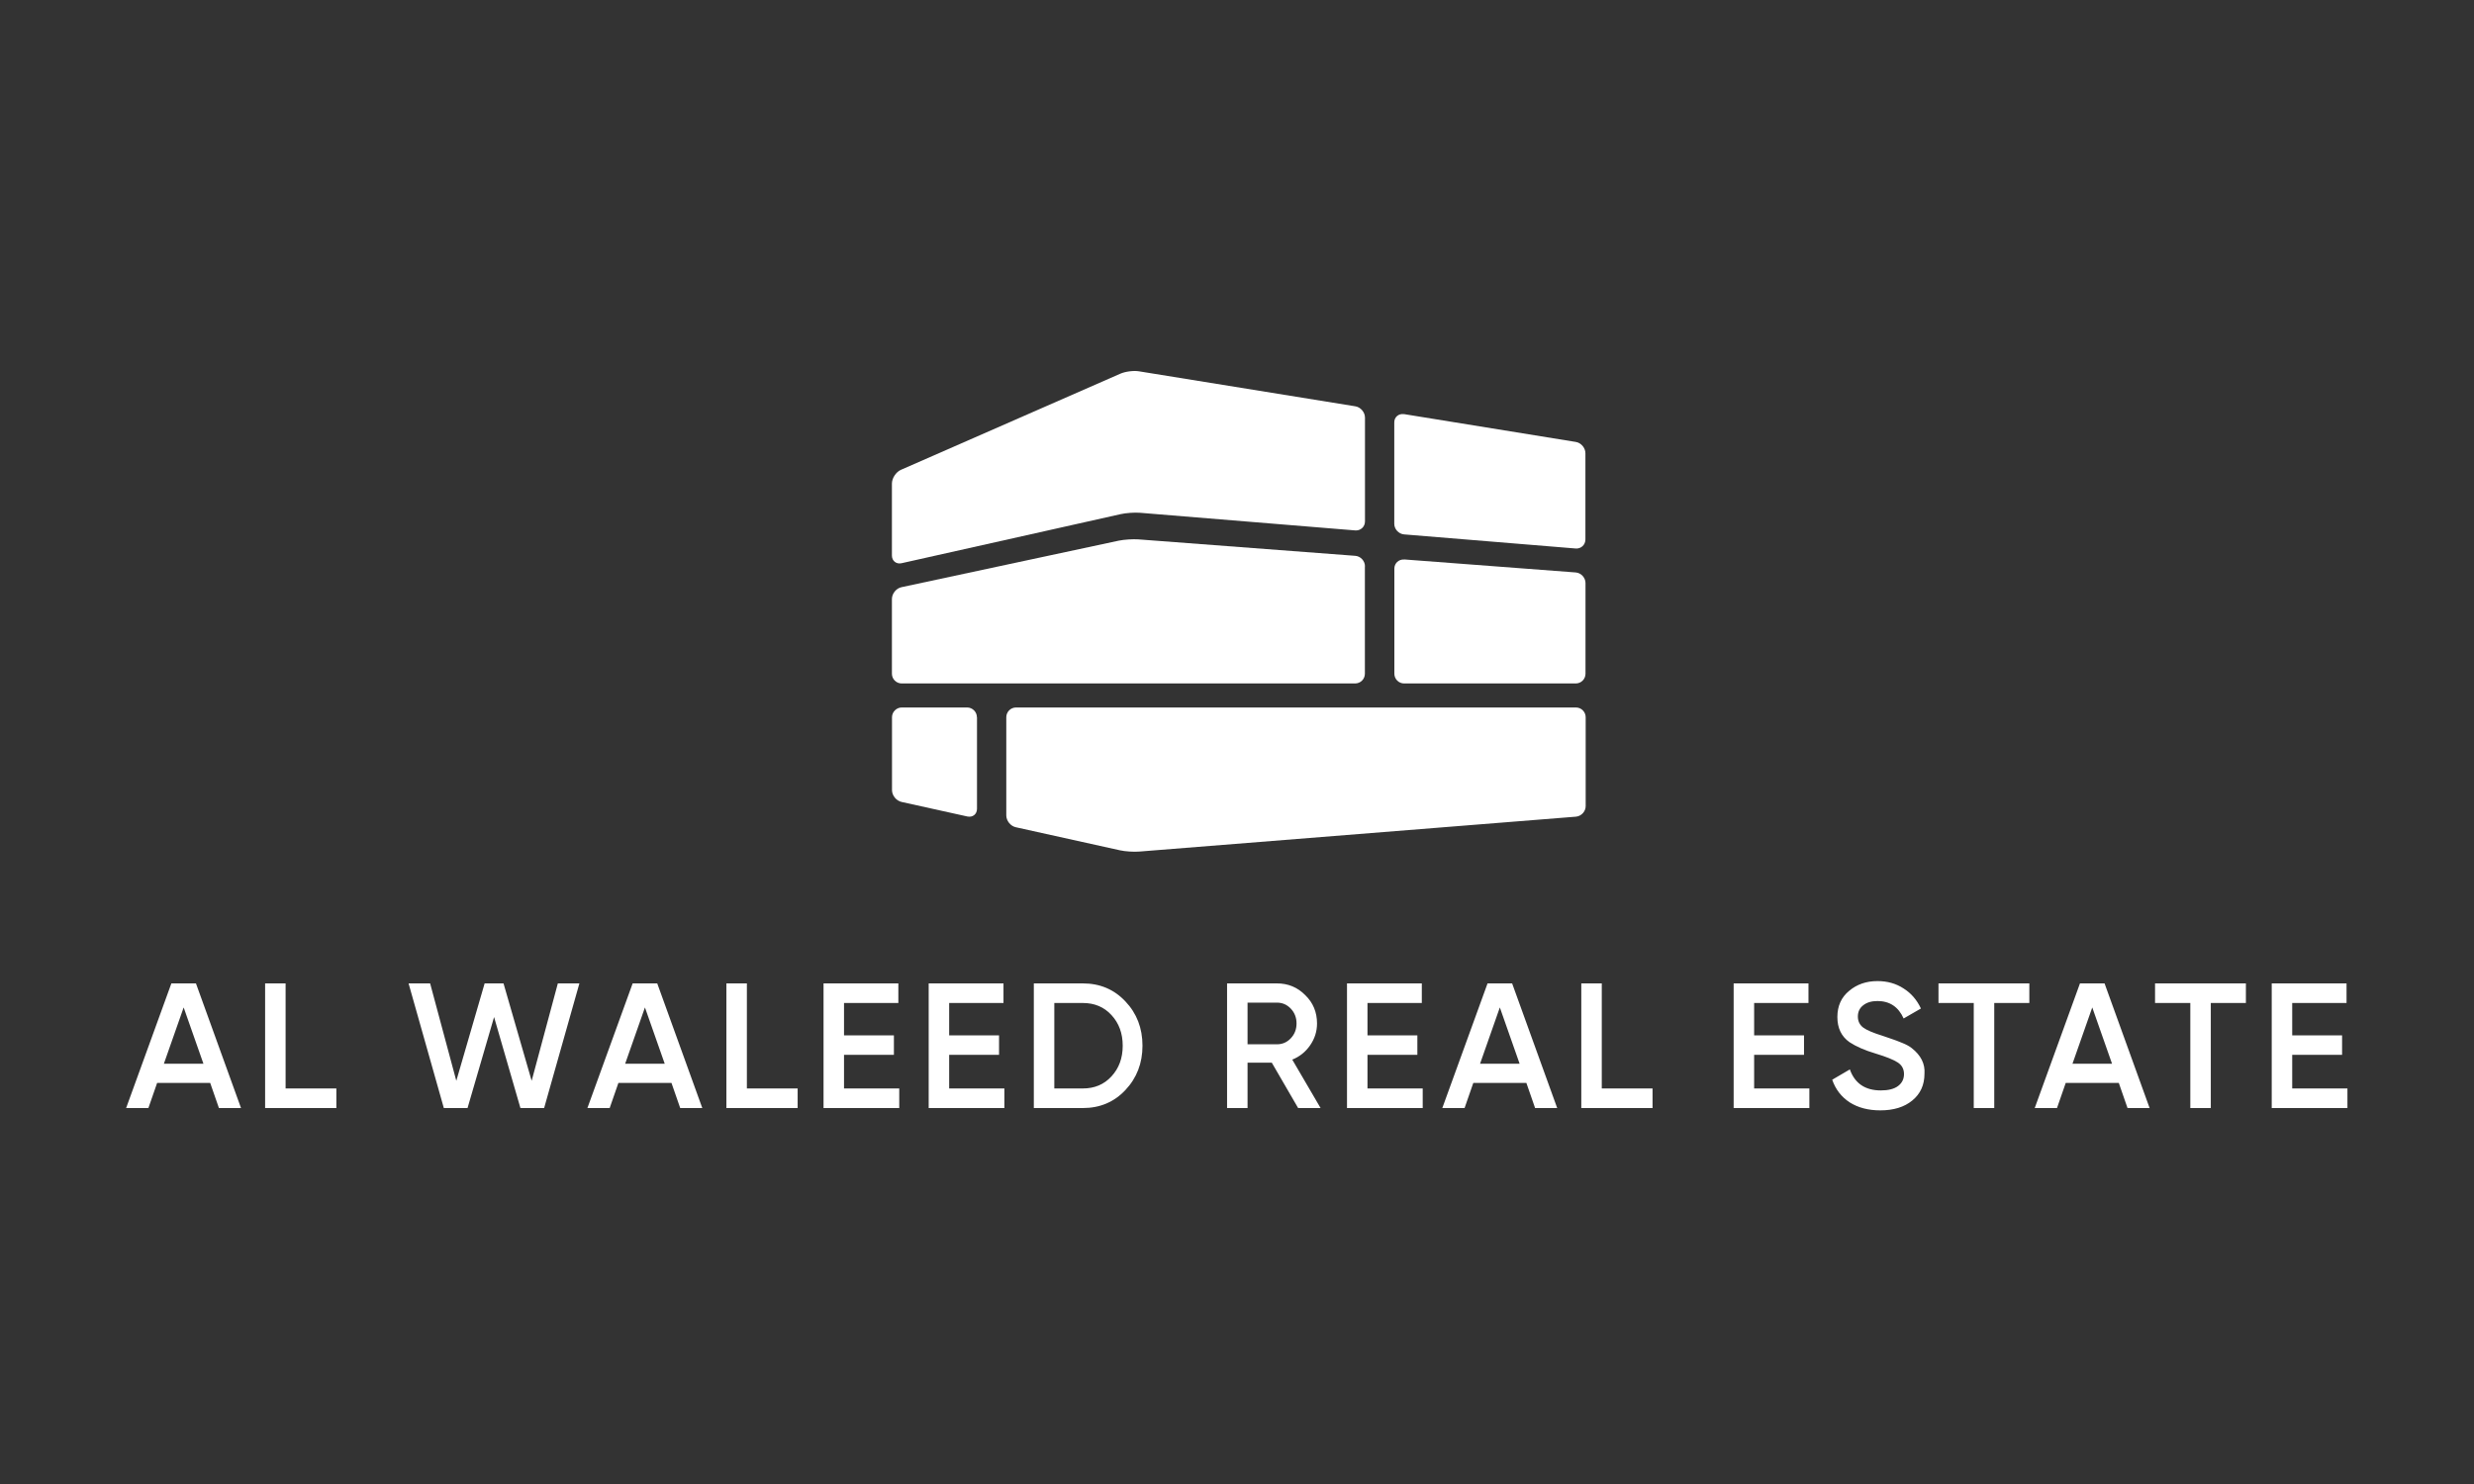
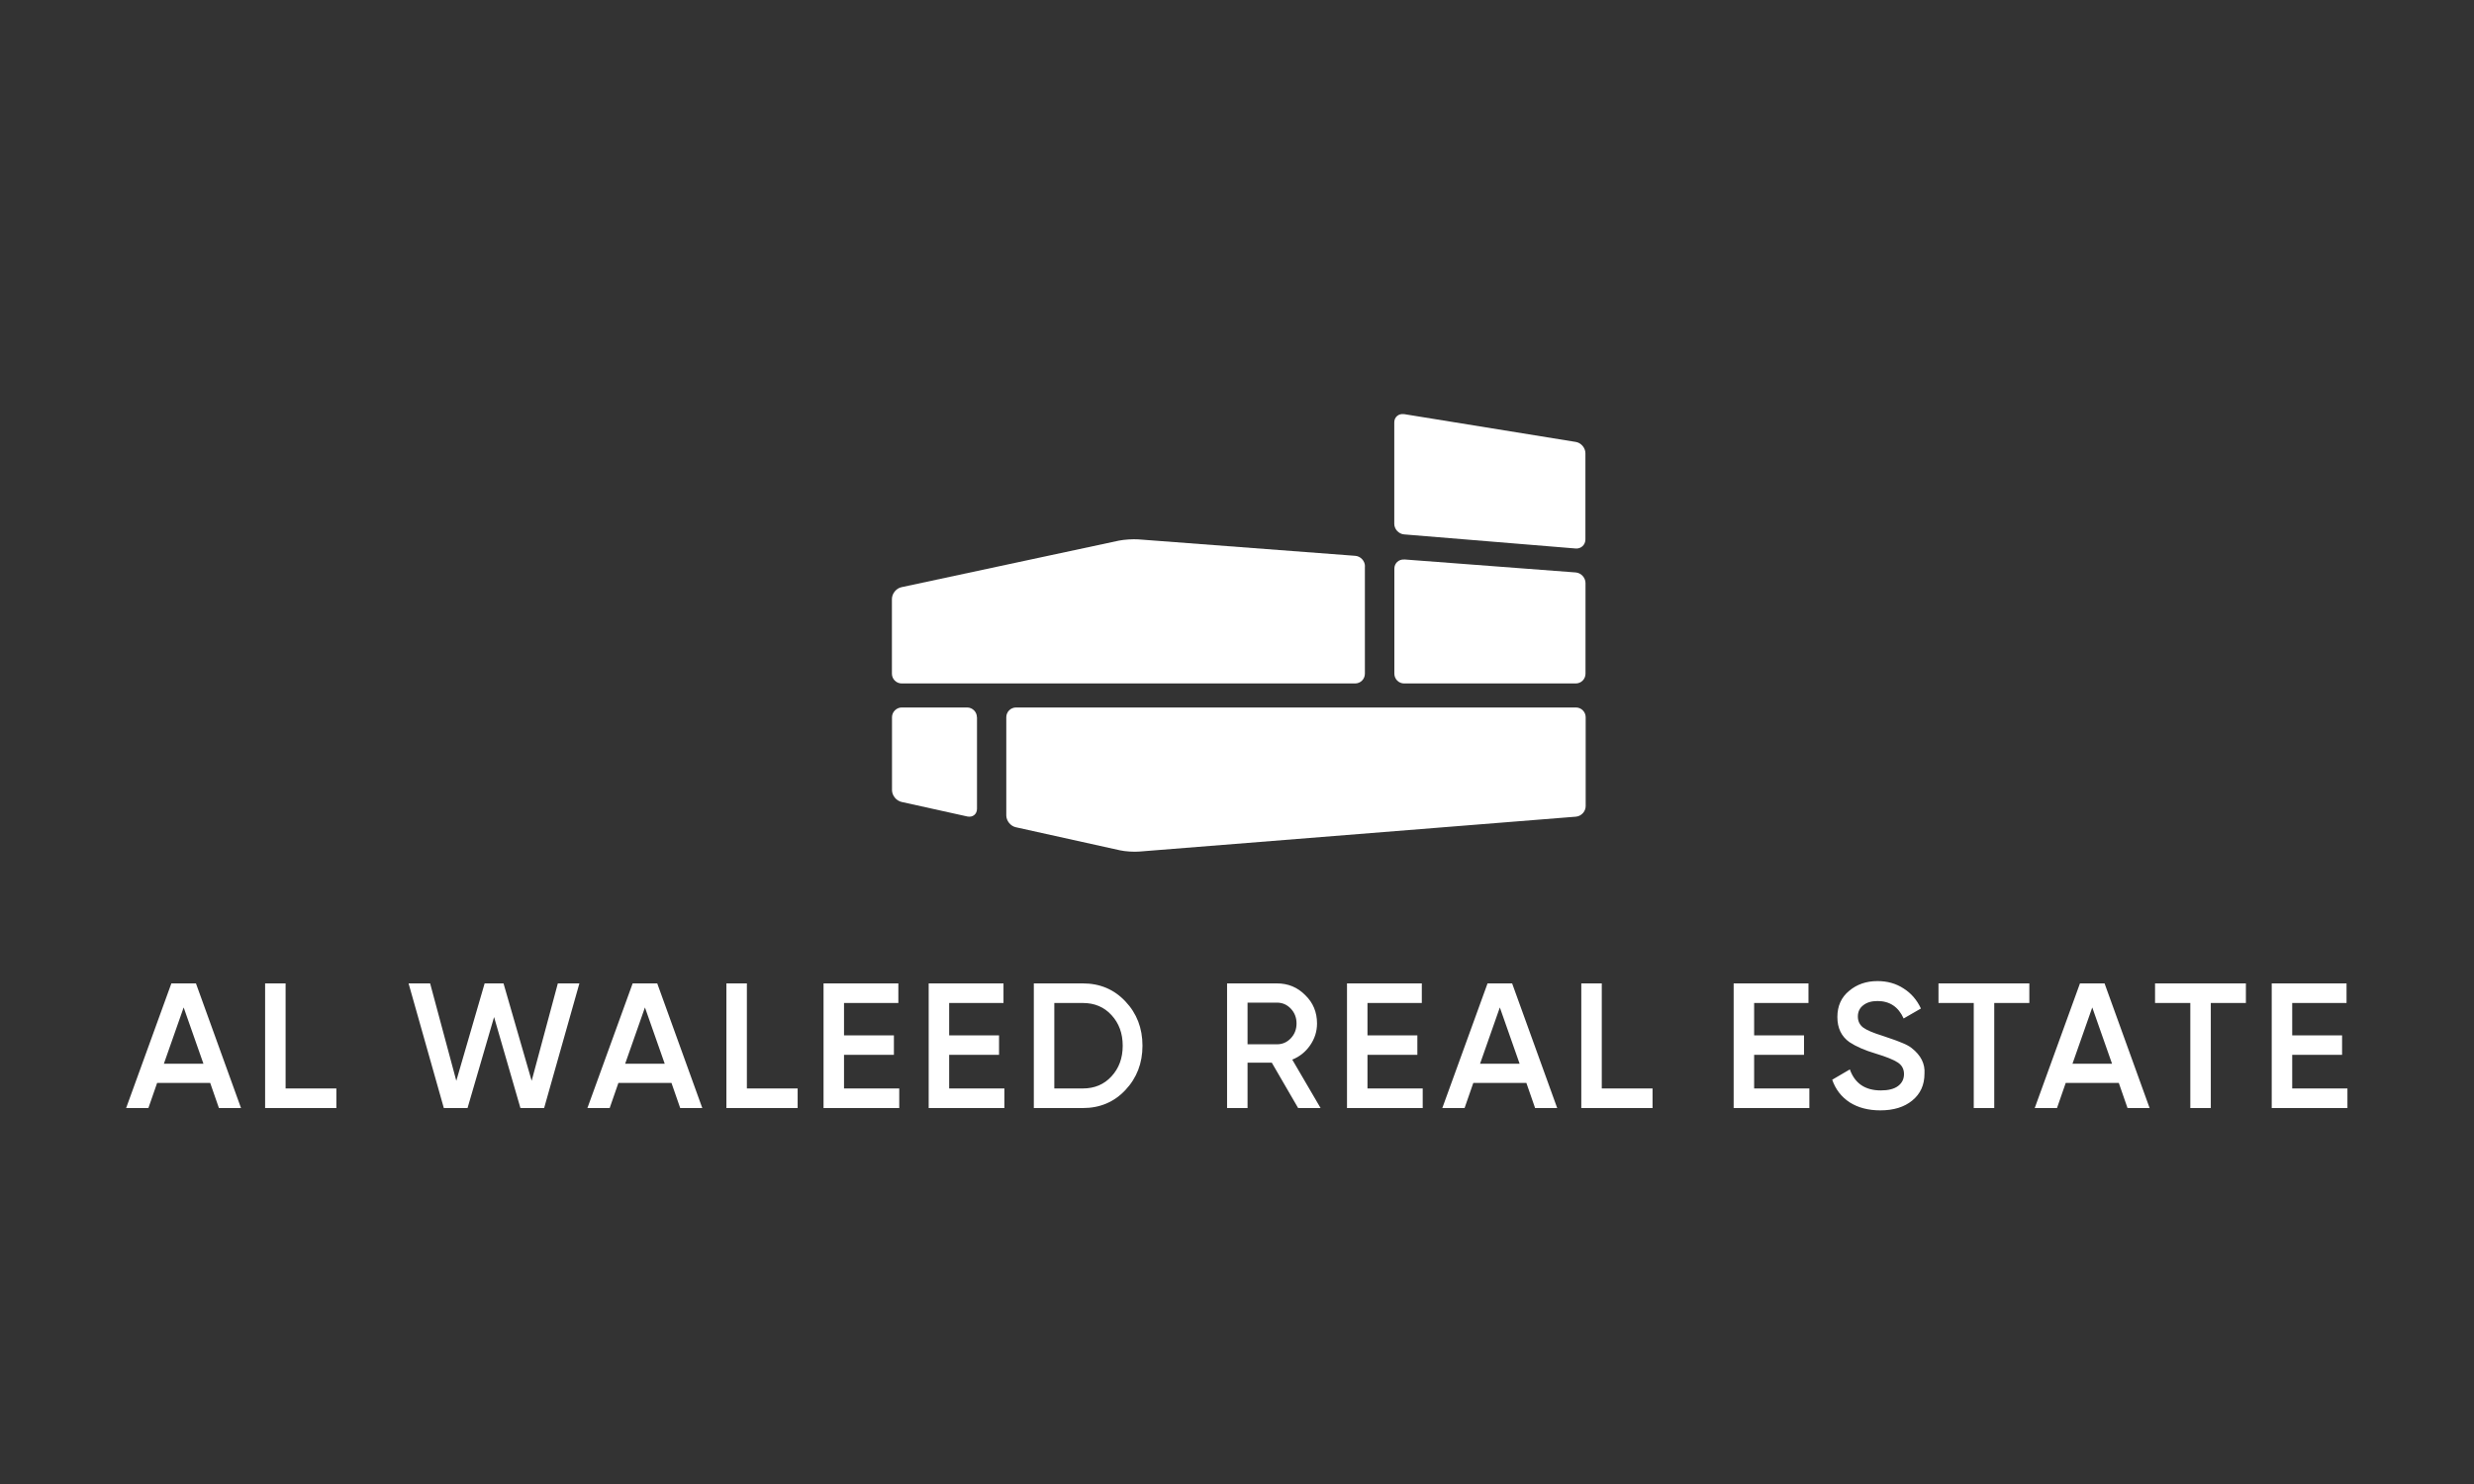
<svg xmlns="http://www.w3.org/2000/svg" width="500" height="300" viewBox="0 0 500 300" fill="none">
  <rect x="0" y="0" width="500" height="300" fill="#333333" stroke="none" />
  <path d="M48.71 224H44.246L42.482 218.924H31.754L29.99 224H25.49L34.634 198.8H39.602L48.71 224ZM37.118 203.66L33.122 215.036H41.114L37.118 203.66ZM57.72 198.8V220.04H67.98V224H53.58V198.8H57.72ZM94.489 224H89.701L82.573 198.8H86.929L92.221 218.492L97.945 198.8H101.761L107.449 218.492L112.741 198.8H117.097L109.969 224H105.181L99.853 205.604L94.489 224ZM141.936 224H137.472L135.708 218.924H124.98L123.216 224H118.716L127.86 198.8H132.828L141.936 224ZM130.344 203.66L126.348 215.036H134.34L130.344 203.66ZM150.946 198.8V220.04H161.206V224H146.806V198.8H150.946ZM170.579 213.236V220.04H181.739V224H166.439V198.8H181.559V202.76H170.579V209.312H180.659V213.236H170.579ZM191.828 213.236V220.04H202.988V224H187.688V198.8H202.808V202.76H191.828V209.312H201.908V213.236H191.828ZM208.938 198.8H218.838C222.294 198.8 225.162 200.012 227.442 202.436C229.746 204.86 230.898 207.848 230.898 211.4C230.898 214.928 229.746 217.916 227.442 220.364C225.162 222.788 222.294 224 218.838 224H208.938V198.8ZM213.078 220.04H218.838C221.214 220.04 223.146 219.224 224.634 217.592C226.146 215.96 226.902 213.896 226.902 211.4C226.902 208.904 226.146 206.84 224.634 205.208C223.146 203.576 221.214 202.76 218.838 202.76H213.078V220.04ZM266.893 224H262.357L257.029 214.82H252.133V224H247.993V198.8H258.073C260.329 198.8 262.237 199.592 263.797 201.176C265.381 202.712 266.173 204.62 266.173 206.9C266.173 208.508 265.705 209.984 264.769 211.328C263.857 212.648 262.657 213.608 261.169 214.208L266.893 224ZM258.073 202.688H252.133V211.112H258.073C259.177 211.112 260.113 210.704 260.881 209.888C261.649 209.072 262.033 208.076 262.033 206.9C262.033 205.724 261.649 204.728 260.881 203.912C260.113 203.096 259.177 202.688 258.073 202.688ZM276.371 213.236V220.04H287.531V224H272.231V198.8H287.351V202.76H276.371V209.312H286.451V213.236H276.371ZM314.712 224H310.248L308.484 218.924H297.756L295.992 224H291.492L300.636 198.8H305.604L314.712 224ZM303.12 203.66L299.124 215.036H307.116L303.12 203.66ZM323.722 198.8V220.04H333.982V224H319.582V198.8H323.722ZM354.515 213.236V220.04H365.675V224H350.375V198.8H365.495V202.76H354.515V209.312H364.595V213.236H354.515ZM380.013 224.468C377.589 224.468 375.525 223.928 373.821 222.848C372.141 221.744 370.965 220.22 370.293 218.276L373.857 216.188C374.865 219.02 376.953 220.436 380.121 220.436C381.657 220.436 382.821 220.136 383.613 219.536C384.405 218.936 384.801 218.132 384.801 217.124C384.801 216.116 384.381 215.336 383.541 214.784C382.701 214.232 381.213 213.632 379.077 212.984C376.893 212.336 375.129 211.568 373.785 210.68C372.153 209.528 371.337 207.836 371.337 205.604C371.337 203.372 372.129 201.608 373.713 200.312C375.273 198.992 377.181 198.332 379.437 198.332C381.429 198.332 383.181 198.824 384.693 199.808C386.229 200.768 387.405 202.124 388.221 203.876L384.729 205.892C383.673 203.54 381.909 202.364 379.437 202.364C378.237 202.364 377.277 202.652 376.557 203.228C375.837 203.78 375.477 204.536 375.477 205.496C375.477 206.432 375.837 207.176 376.557 207.728C377.277 208.256 378.609 208.82 380.553 209.42C381.753 209.828 382.449 210.068 382.641 210.14C382.953 210.236 383.577 210.476 384.513 210.86C385.281 211.172 385.893 211.508 386.349 211.868C388.221 213.332 389.085 215.06 388.941 217.052C388.941 219.332 388.113 221.144 386.457 222.488C384.849 223.808 382.701 224.468 380.013 224.468ZM391.773 198.8H410.133V202.76H403.041V224H398.901V202.76H391.773V198.8ZM434.442 224H429.978L428.214 218.924H417.486L415.722 224H411.222L420.366 198.8H425.334L434.442 224ZM422.85 203.66L418.854 215.036H426.846L422.85 203.66ZM435.539 198.8H453.899V202.76H446.807V224H442.667V202.76H435.539V198.8ZM463.26 213.236V220.04H474.42V224H459.12V198.8H474.24V202.76H463.26V209.312H473.34V213.236H463.26Z" fill="white" />
-   <path d="M275.864 84.421C275.864 83.342 274.987 82.301 273.909 82.136L230.199 75.065C229.121 74.882 227.44 75.101 226.435 75.54L182.067 94.983C181.08 95.421 180.258 96.664 180.258 97.76V112.306C180.258 113.384 181.135 114.096 182.195 113.859L226.489 103.937C227.549 103.699 229.304 103.571 230.4 103.662L273.89 107.226C274.968 107.317 275.864 106.495 275.864 105.417V84.439V84.421Z" fill="white" />
  <path d="M283.74 83.728C282.662 83.563 281.785 84.312 281.785 85.391V105.893C281.785 106.971 282.68 107.94 283.759 108.031L318.441 110.882C319.519 110.973 320.415 110.151 320.415 109.055V91.622C320.415 90.544 319.538 89.502 318.46 89.338L283.722 83.709L283.74 83.728Z" fill="white" />
  <path d="M205.347 143.021C204.25 143.021 203.373 143.917 203.373 144.995V164.84C203.373 165.936 204.25 167.014 205.31 167.234L226.343 171.893C227.403 172.131 229.157 172.241 230.253 172.149L318.495 165.096C319.573 165.004 320.469 164.054 320.469 162.958V144.995C320.469 143.917 319.591 143.021 318.495 143.021H205.383H205.347Z" fill="white" />
  <path d="M197.434 144.995C197.434 143.917 196.539 143.021 195.461 143.021H182.249C181.171 143.021 180.275 143.917 180.275 144.995V159.723C180.275 160.82 181.153 161.898 182.212 162.117L195.516 165.059C196.575 165.279 197.452 164.602 197.452 163.506V144.977L197.434 144.995Z" fill="white" />
  <path d="M275.864 114.482C275.864 113.404 274.987 112.435 273.89 112.362L230.034 109.036C228.956 108.963 227.202 109.073 226.124 109.292L182.195 118.703C181.135 118.922 180.258 120 180.258 121.097V136.19C180.258 137.287 181.153 138.164 182.231 138.164H273.872C274.969 138.164 275.846 137.287 275.846 136.19V114.482H275.864Z" fill="white" />
  <path d="M283.776 113.112C282.698 113.039 281.803 113.861 281.803 114.939V136.191C281.803 137.288 282.698 138.165 283.776 138.165H318.459C319.555 138.165 320.433 137.288 320.433 136.191V117.863C320.433 116.785 319.555 115.817 318.459 115.725L283.776 113.094V113.112Z" fill="white" />
</svg>